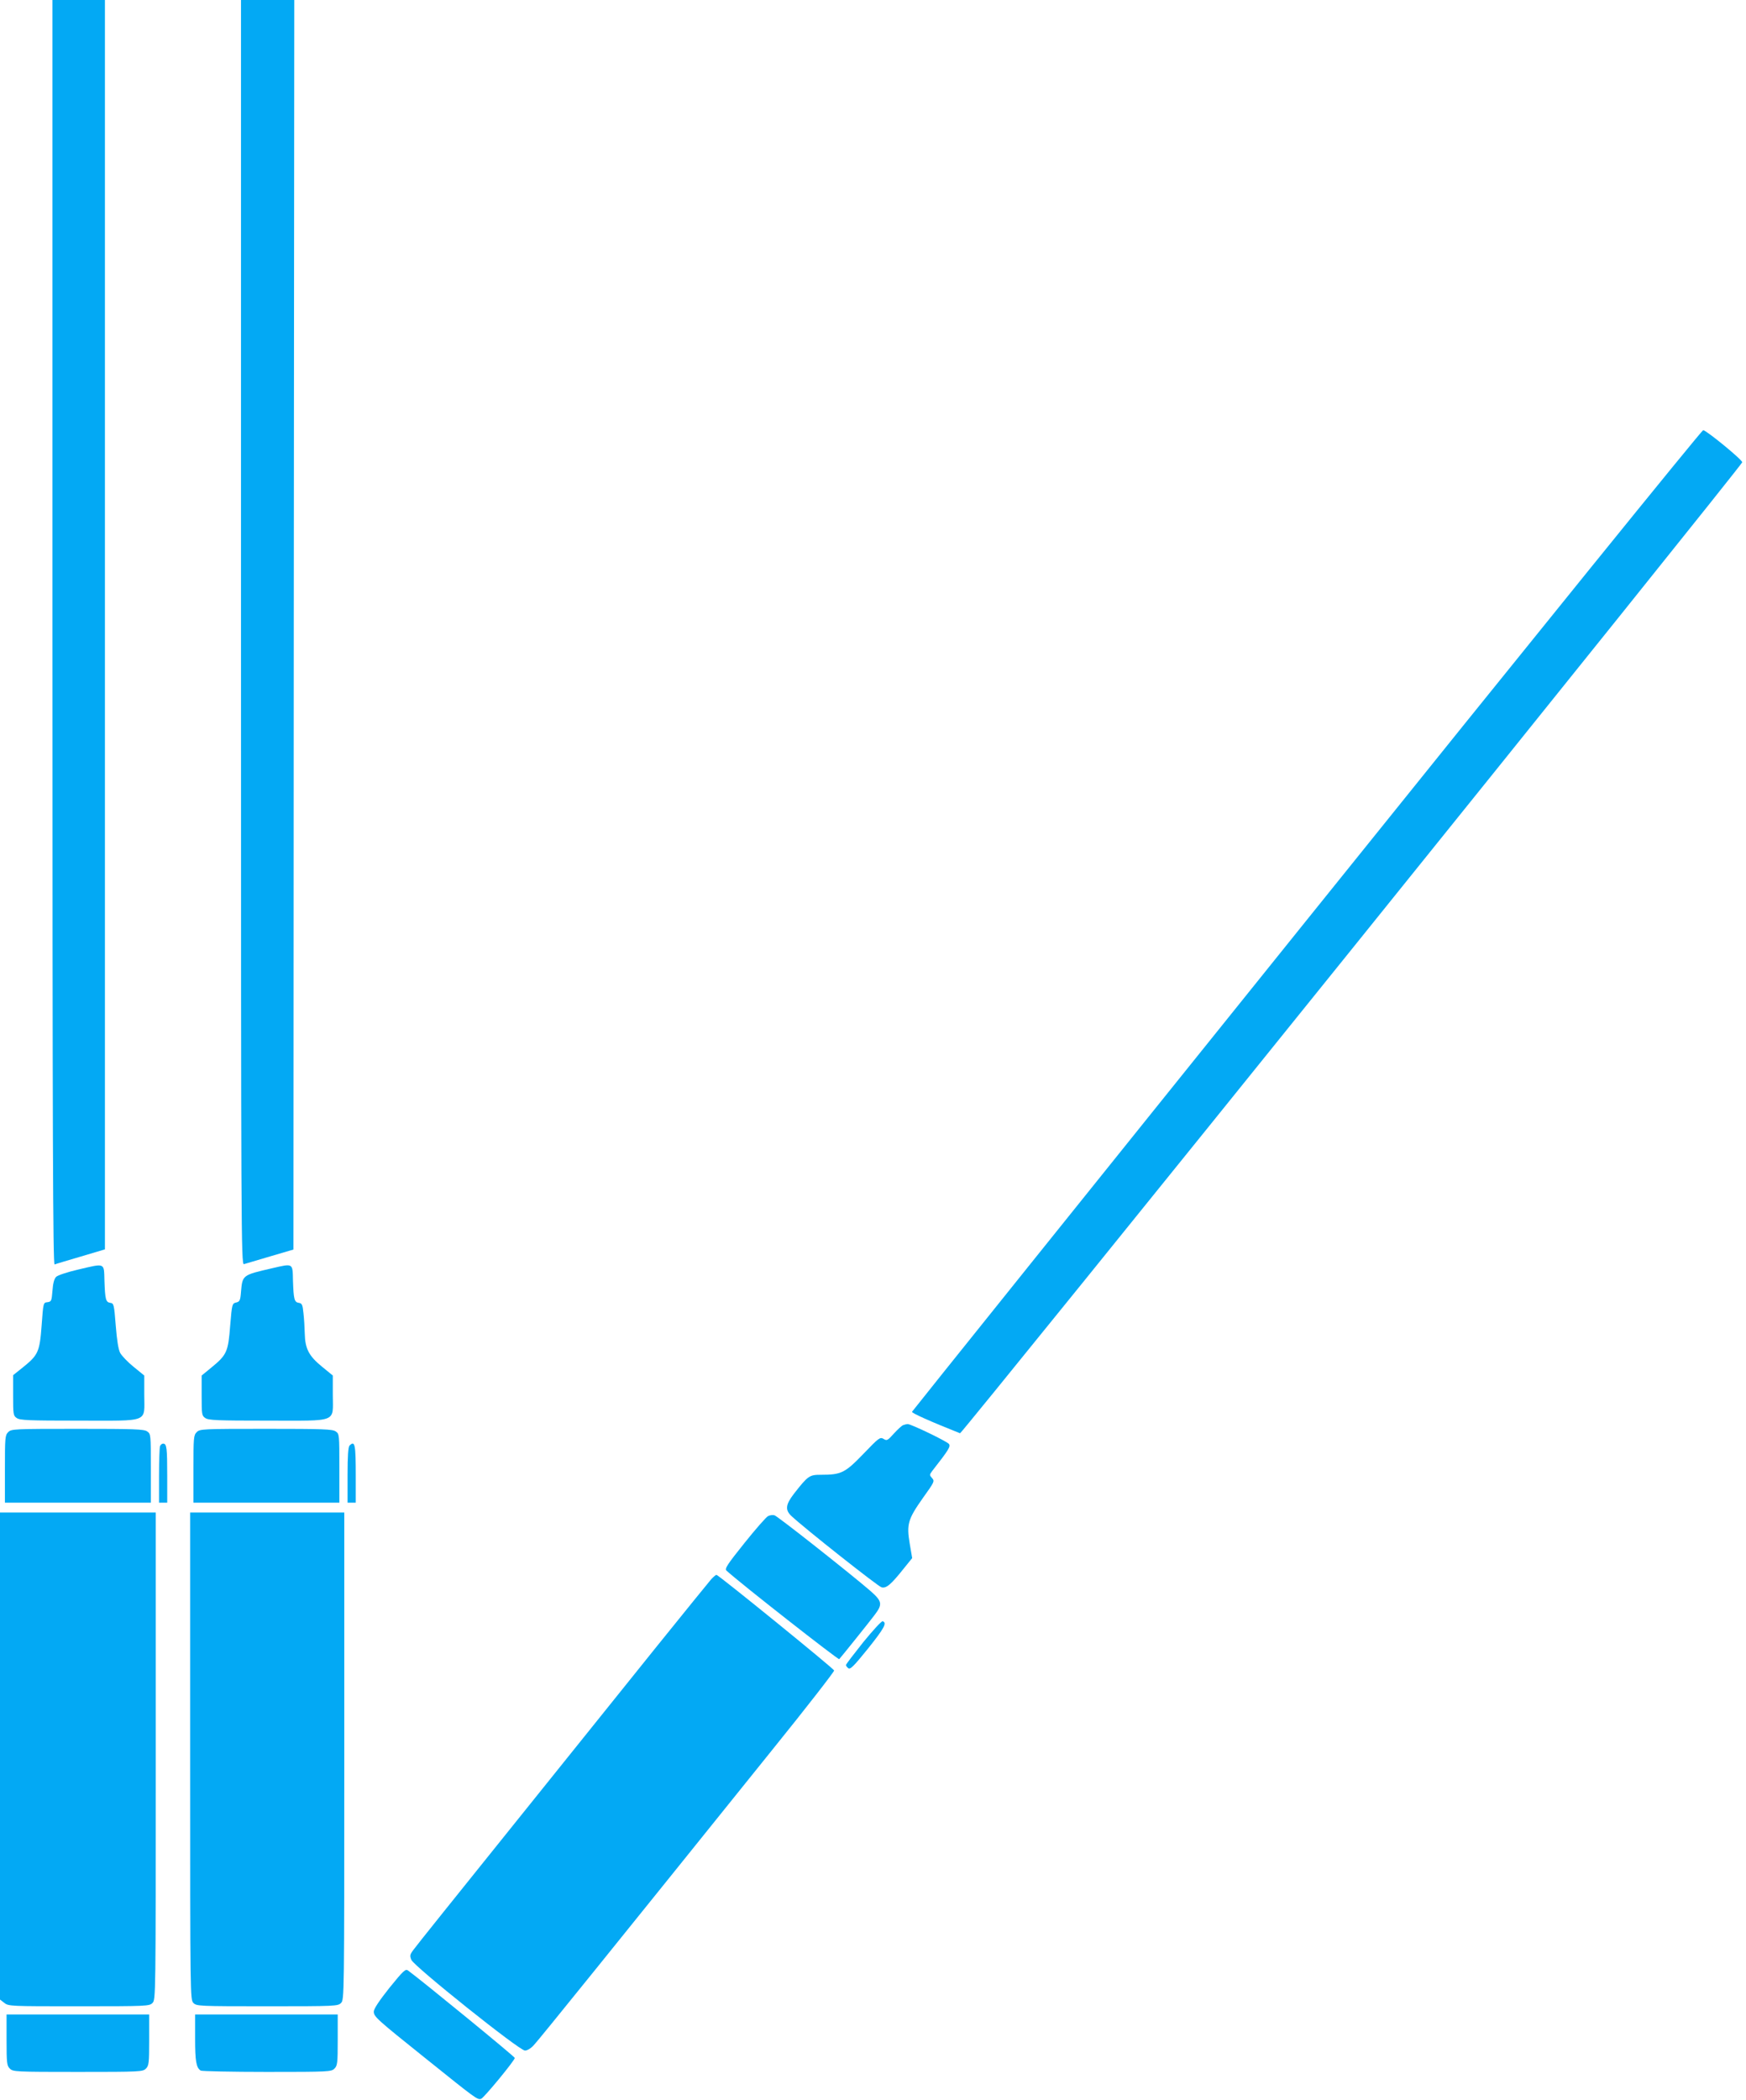
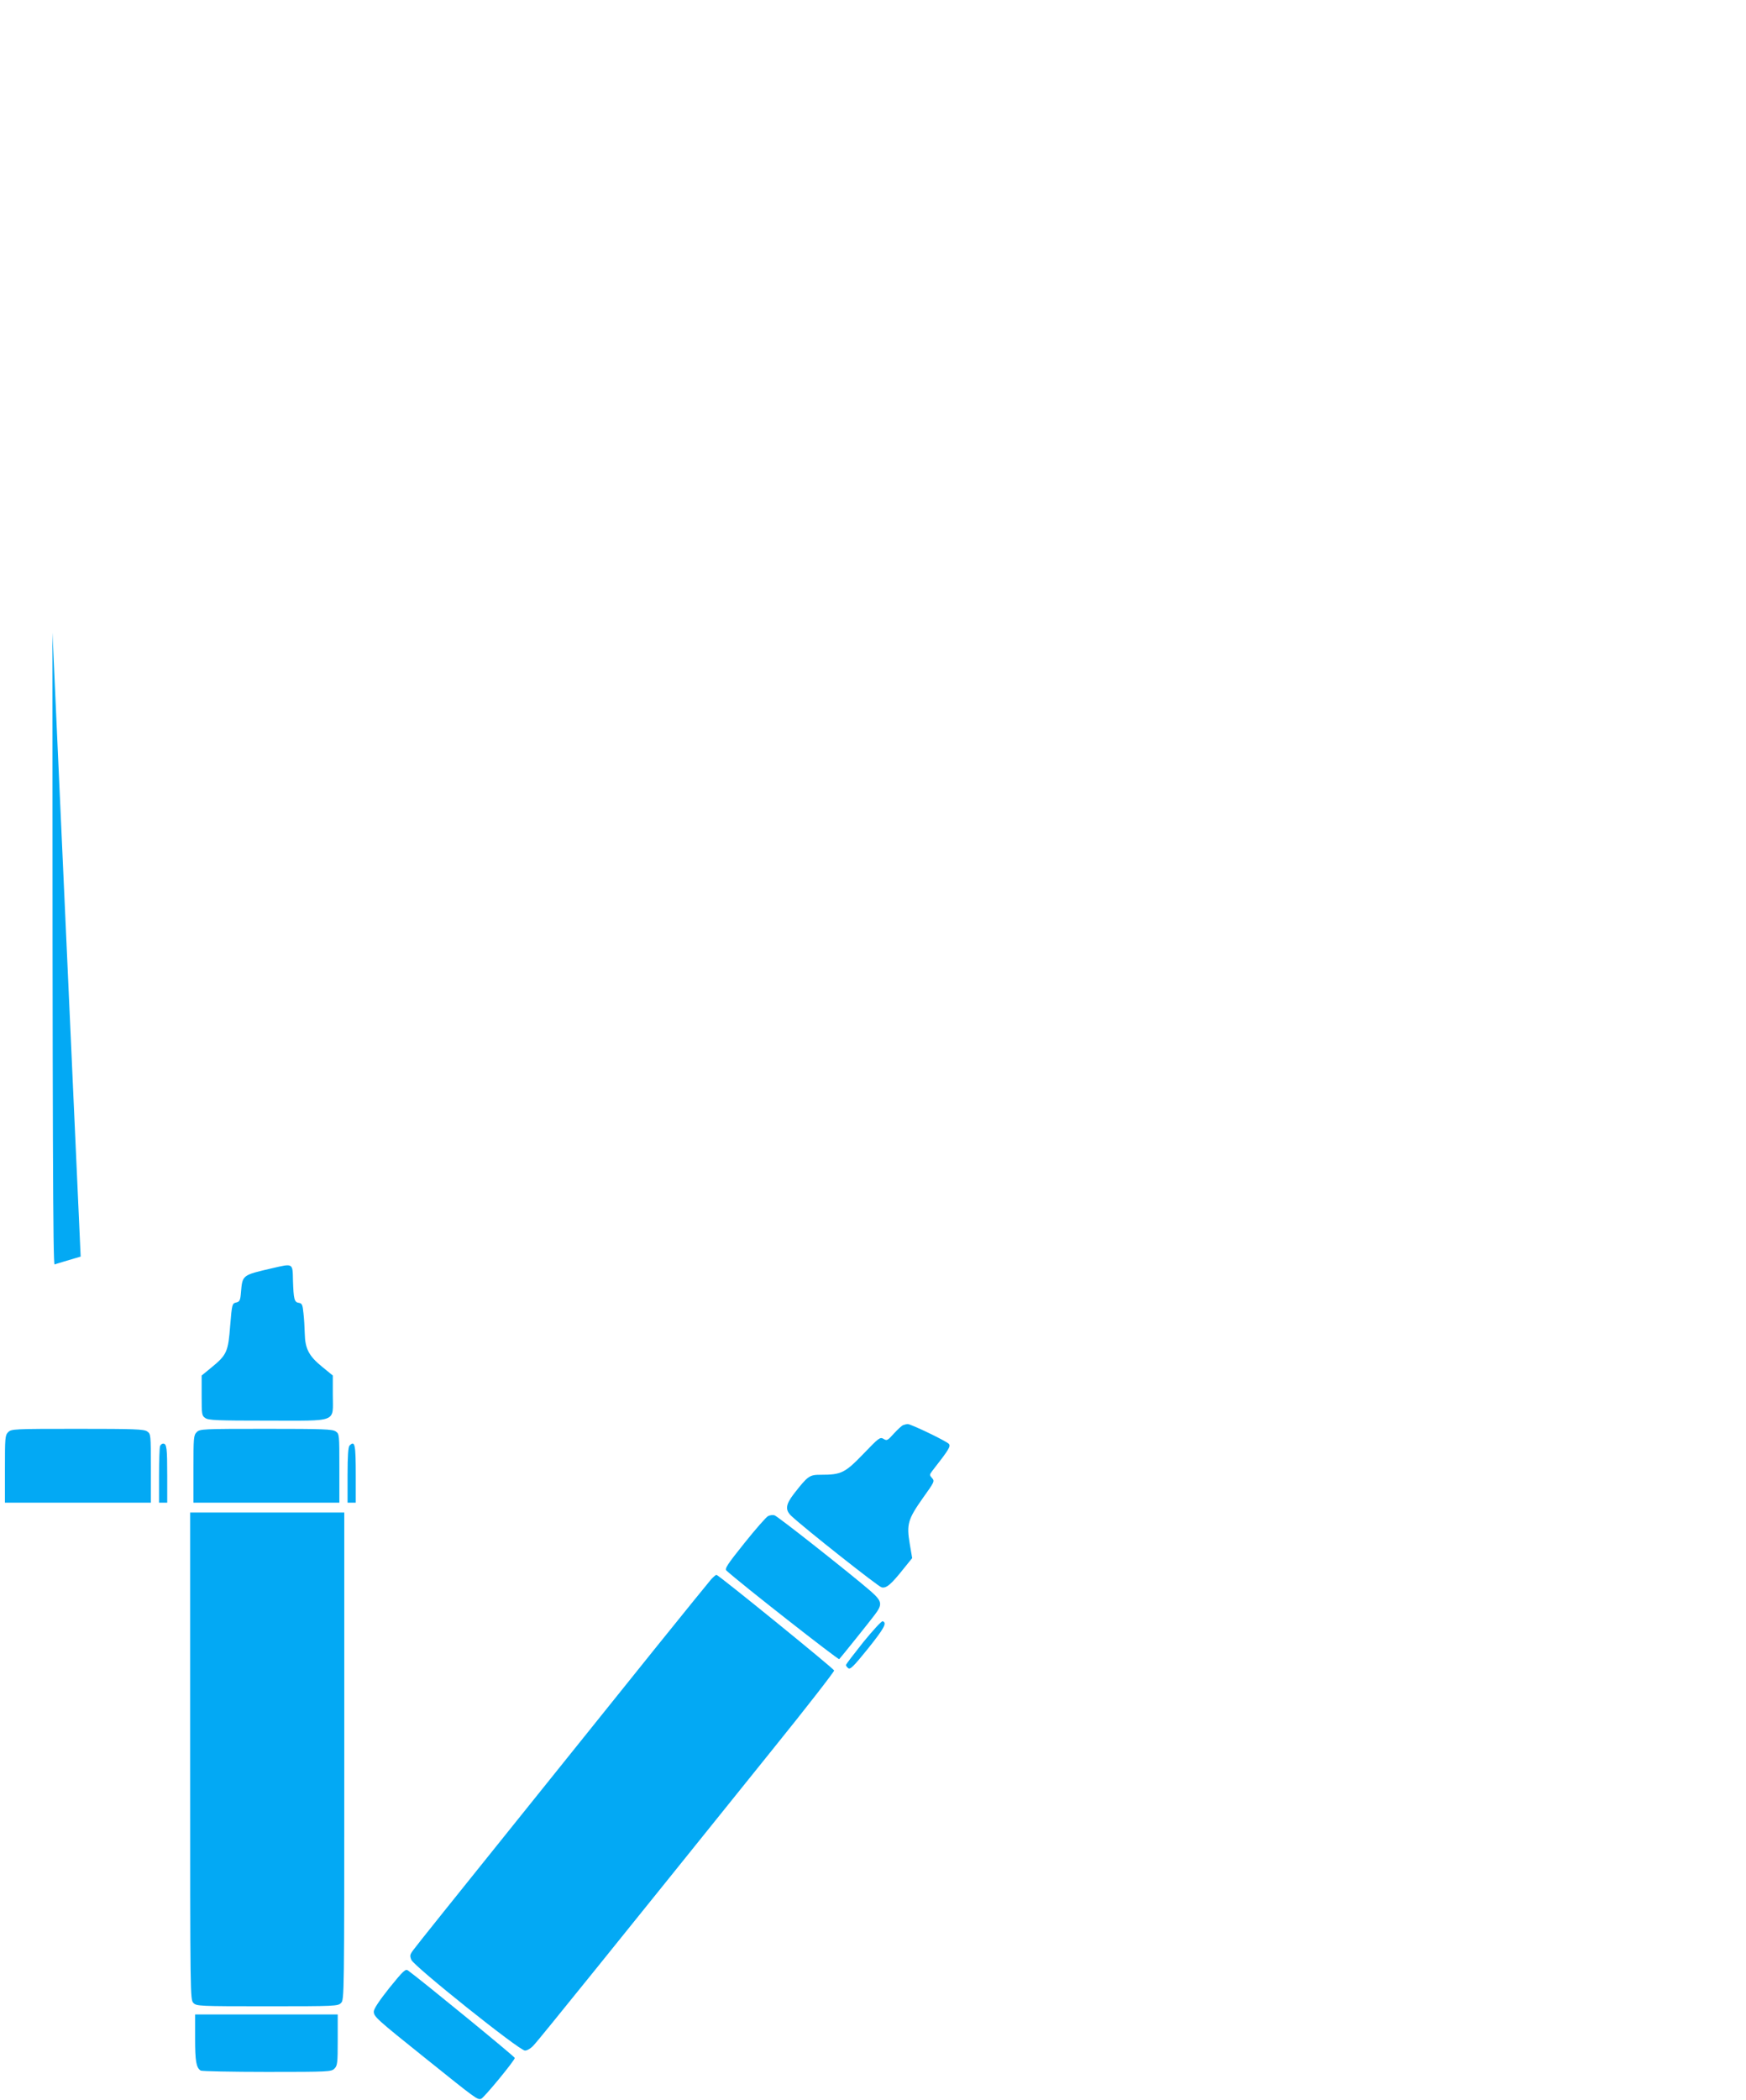
<svg xmlns="http://www.w3.org/2000/svg" version="1.0" width="1065pt" height="1280pt" viewBox="0 0 1065 1280" preserveAspectRatio="xMidYMid meet">
  <g transform="translate(0,1280) scale(0.1,-0.1)" fill="#03a9f4" stroke="none">
-     <path d="M320 8944 c0 -3081 3 -3855 13 -3852 6 3 78 24 159 48 l148 44 0 3808 0 3808 -160 0 -160 0 0 -3856z" />
-     <path d="M1470 8944 c0 -3667 1 -3855 18 -3850 9 3 81 24 159 47 l143 42 2 3809 3 3808 -162 0 -163 0 0 -3856z" />
-     <path d="M7971 7192 c-1323 -1644 -2406 -2993 -2408 -2998 -3 -8 112 -59 293 -131 11 -4 4767 5896 4771 5919 2 14 -214 191 -238 196 -8 1 -1033 -1264 -2418 -2986z" />
-     <path d="M477 5061 c-65 -15 -126 -35 -135 -45 -11 -11 -19 -39 -22 -84 -5 -63 -7 -67 -31 -70 -25 -3 -25 -3 -35 -141 -12 -162 -21 -181 -114 -256 l-60 -48 0 -123 c0 -116 1 -124 22 -138 19 -14 73 -16 380 -16 436 0 398 -15 398 158 l0 117 -65 53 c-36 29 -73 68 -82 85 -11 21 -20 78 -27 167 -10 129 -12 135 -33 138 -28 4 -32 21 -36 137 -3 109 6 105 -160 66z" />
+     <path d="M320 8944 c0 -3081 3 -3855 13 -3852 6 3 78 24 159 48 z" />
    <path d="M1660 5069 c-182 -42 -181 -41 -190 -144 -4 -53 -8 -60 -30 -65 -24 -6 -25 -9 -36 -141 -12 -158 -20 -178 -113 -254 l-61 -50 0 -122 c0 -115 1 -123 22 -137 19 -14 73 -16 380 -16 436 0 398 -15 398 158 l0 117 -66 54 c-80 65 -103 110 -105 201 -1 36 -4 92 -8 125 -5 52 -9 60 -28 63 -28 4 -32 21 -36 137 -2 106 2 104 -127 74z" />
    <path d="M5510 4113 c-8 -2 -34 -26 -57 -51 -39 -44 -44 -46 -64 -33 -21 12 -28 7 -123 -92 -112 -116 -135 -127 -258 -127 -71 0 -79 -5 -167 -118 -49 -64 -53 -97 -13 -134 79 -74 528 -429 549 -434 29 -8 58 17 136 115 l51 63 -15 88 c-20 118 -11 149 80 278 71 99 73 103 56 122 -16 18 -16 20 1 43 101 129 114 150 102 165 -14 17 -233 122 -251 121 -7 0 -19 -3 -27 -6z" />
    <path d="M50 4070 c-19 -19 -20 -33 -20 -225 l0 -205 445 0 445 0 0 209 c0 206 0 210 -22 225 -19 14 -77 16 -425 16 -390 0 -404 -1 -423 -20z" />
    <path d="M1200 4070 c-19 -19 -20 -33 -20 -225 l0 -205 445 0 445 0 0 209 c0 206 0 210 -22 225 -19 14 -77 16 -425 16 -390 0 -404 -1 -423 -20z" />
    <path d="M976 3984 c-3 -9 -6 -90 -6 -180 l0 -164 25 0 25 0 0 164 c0 170 -3 196 -25 196 -7 0 -16 -7 -19 -16z" />
    <path d="M2132 3988 c-8 -8 -12 -63 -12 -180 l0 -168 25 0 25 0 0 164 c0 192 -5 217 -38 184z" />
-     <path d="M0 2096 l0 -1485 26 -20 c26 -21 37 -21 455 -21 416 0 430 1 449 20 20 20 20 33 20 1505 l0 1485 -475 0 -475 0 0 -1484z" />
    <path d="M1160 2095 c0 -1472 0 -1485 20 -1505 19 -19 33 -20 450 -20 417 0 431 1 450 20 20 20 20 33 20 1505 l0 1485 -470 0 -470 0 0 -1485z" />
    <path d="M4685 3558 c-11 -5 -76 -79 -144 -164 -105 -131 -122 -157 -110 -168 80 -74 683 -546 688 -540 25 29 184 227 214 267 52 68 49 85 -25 150 -123 106 -565 455 -584 460 -10 3 -28 1 -39 -5z" />
    <path d="M4338 3173 c-14 -16 -164 -201 -335 -413 -170 -212 -568 -707 -884 -1100 -316 -393 -586 -729 -598 -747 -21 -28 -22 -35 -12 -60 17 -40 659 -553 693 -553 14 0 36 13 54 33 29 30 501 615 1452 1797 211 261 381 480 380 487 -3 12 -706 583 -718 583 -4 0 -18 -12 -32 -27z" />
    <path d="M5266 2790 c-58 -73 -106 -135 -106 -140 0 -4 6 -13 14 -19 12 -10 33 11 121 120 99 124 117 157 89 166 -7 2 -59 -55 -118 -127z" />
    <path d="M2375 682 c-62 -78 -95 -128 -95 -144 0 -31 14 -44 320 -289 304 -244 313 -251 335 -243 18 7 205 234 205 249 0 8 -571 475 -651 533 -16 11 -28 0 -114 -106z" />
-     <path d="M40 365 c0 -142 2 -157 20 -175 19 -19 33 -20 415 -20 382 0 396 1 415 20 18 18 20 33 20 175 l0 155 -435 0 -435 0 0 -155z" />
    <path d="M1190 374 c0 -140 7 -178 34 -196 6 -4 188 -8 404 -8 379 0 393 1 412 20 18 18 20 33 20 175 l0 155 -435 0 -435 0 0 -146z" />
  </g>
</svg>